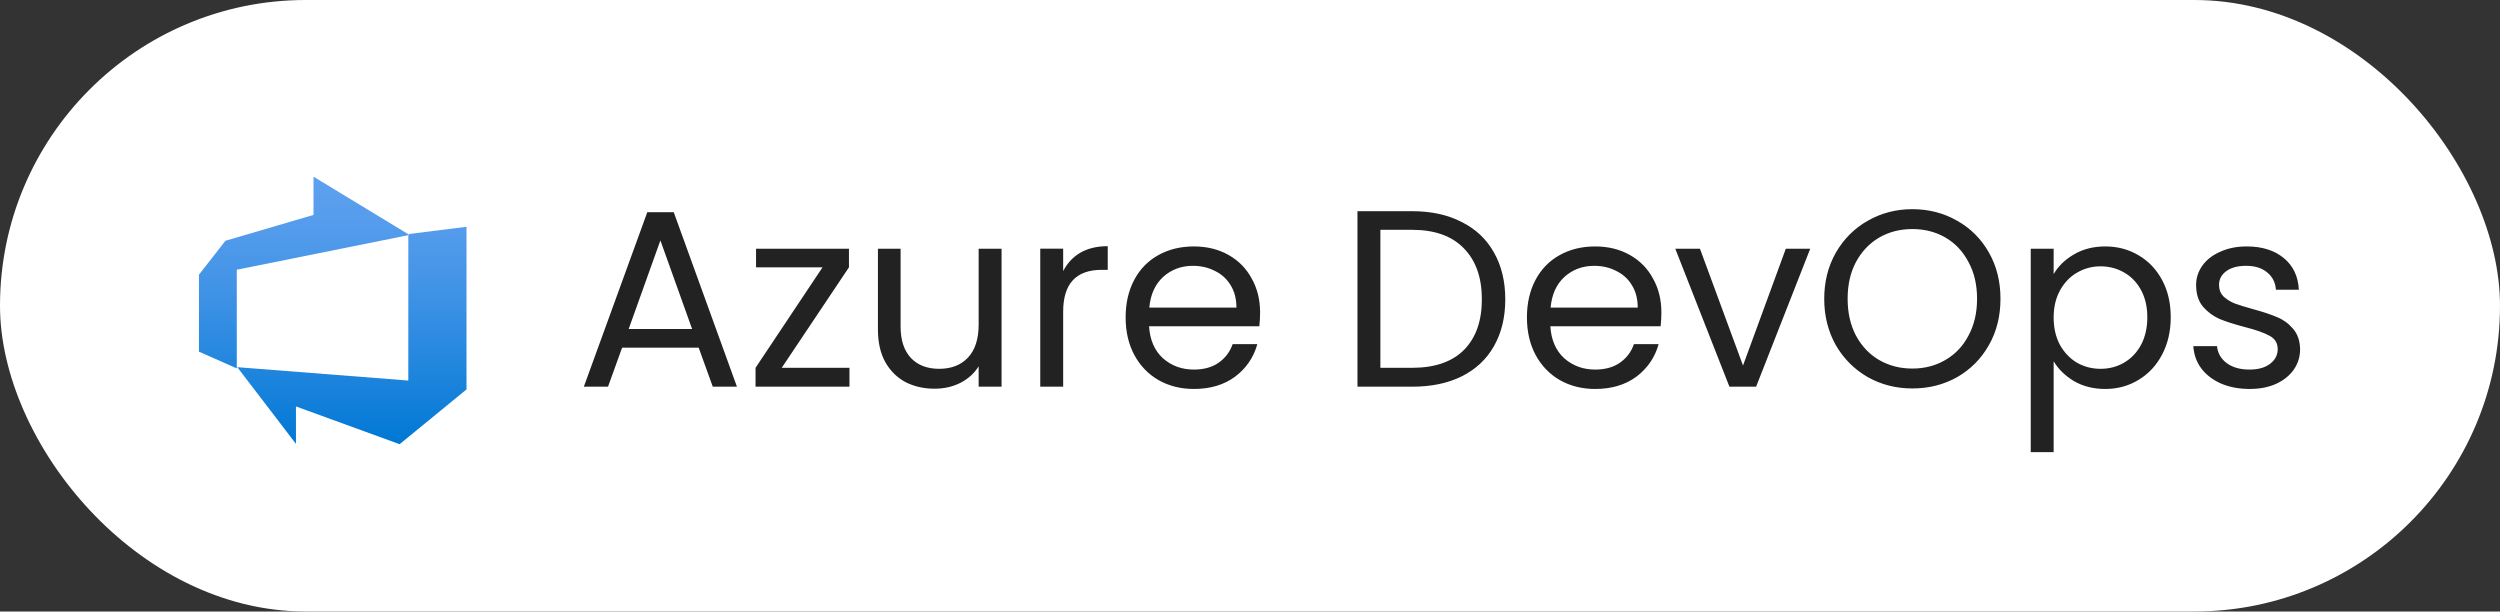
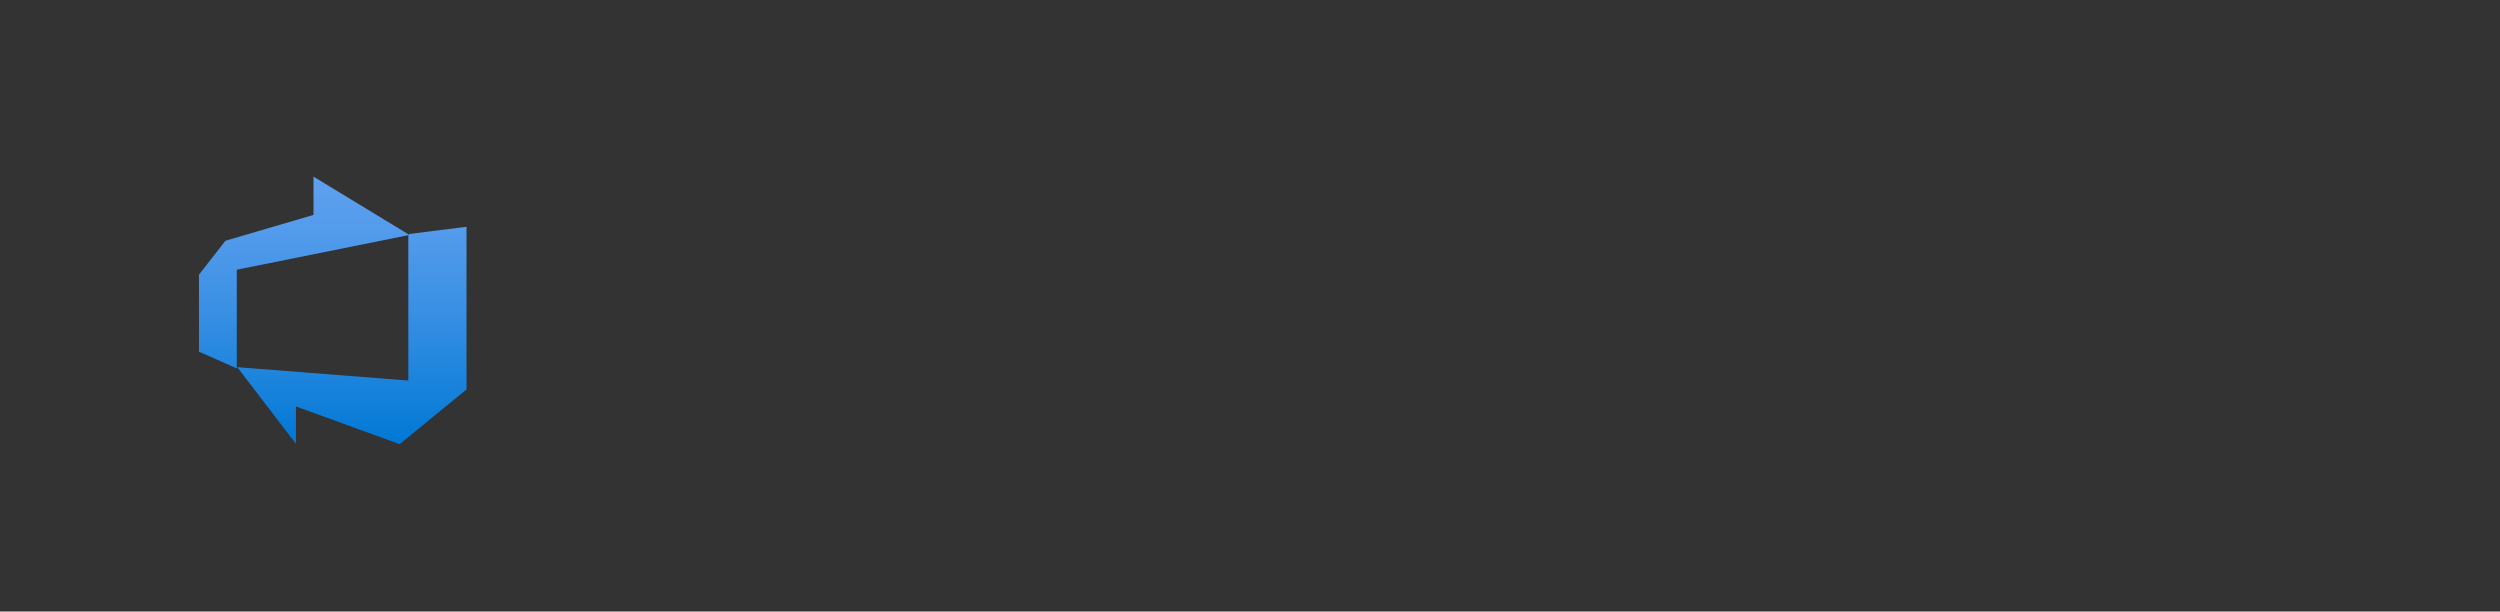
<svg xmlns="http://www.w3.org/2000/svg" fill="none" height="34" viewBox="0 0 139 34" width="139">
  <rect x="0" y="0" width="139" height="34" fill="#333333" stroke="none" />
  <linearGradient id="a" gradientUnits="userSpaceOnUse" x1="18.5" x2="18.5" y1="24.651" y2="9.85">
    <stop offset="0" stop-color="#0078d4" />
    <stop offset=".16" stop-color="#1380da" />
    <stop offset=".53" stop-color="#3c91e5" />
    <stop offset=".82" stop-color="#559cec" />
    <stop offset="1" stop-color="#5ea0ef" />
  </linearGradient>
-   <rect fill="#fff" height="34" rx="17" width="139" />
  <path d="m25.938 12.608v9.044l-3.719 3.045-5.764-2.098v2.08l-3.263-4.264 9.51.744v-8.144zm-3.171.455-5.336-3.241v2.126l-4.9 1.44-1.468 1.885v4.281l2.102.928v-5.486z" fill="url(#a)" />
-   <path d="m38.846 19.33h-4.256l-.784 2.17h-1.344l3.528-9.702h1.47l3.514 9.702h-1.344zm-.364-1.036-1.764-4.928-1.764 4.928zm4.982 2.156h3.766v1.05h-5.222v-1.05l3.724-5.586h-3.696v-1.036h5.166v1.036zm12.223-6.622v7.672h-1.274v-1.134c-.243.392-.583.7-1.022.924-.429.215-.905.322-1.428.322-.597 0-1.134-.121-1.61-.364-.476-.252-.854-.625-1.134-1.12-.271-.495-.406-1.097-.406-1.806v-4.494h1.26v4.326c0 .756.191 1.339.574 1.75.383.401.905.602 1.568.602.681 0 1.218-.21 1.61-.63s.588-1.031.588-1.834v-4.214zm3.425 1.246c.224-.439.541-.779.952-1.022.42-.243.929-.364 1.526-.364v1.316h-.336c-1.428 0-2.142.775-2.142 2.324v4.172h-1.274v-7.672h1.274zm10.949 2.296c0 .243-.014.499-.042.77h-6.132c.047.756.303 1.349.77 1.778.476.42 1.05.63 1.722.63.551 0 1.008-.126 1.372-.378.373-.261.635-.607.784-1.036h1.372c-.205.737-.616 1.339-1.232 1.806-.616.457-1.381.686-2.296.686-.728 0-1.381-.163-1.96-.49-.569-.327-1.017-.789-1.344-1.386-.327-.607-.49-1.307-.49-2.1s.159-1.489.476-2.086c.317-.597.761-1.055 1.33-1.372.579-.327 1.241-.49 1.988-.49.728 0 1.372.159 1.932.476s.989.756 1.288 1.316c.308.551.462 1.176.462 1.876zm-1.316-.266c0-.485-.107-.901-.322-1.246-.215-.355-.509-.621-.882-.798-.364-.187-.77-.28-1.218-.28-.644 0-1.195.205-1.652.616-.448.411-.705.98-.77 1.708zm9.768-5.362c1.064 0 1.983.201 2.758.602.784.392 1.381.957 1.792 1.694.42.737.63 1.605.63 2.604s-.21 1.867-.63 2.604c-.411.728-1.008 1.288-1.792 1.68-.775.383-1.694.574-2.758.574h-3.038v-9.758zm0 8.708c1.26 0 2.221-.331 2.884-.994.663-.672.994-1.61.994-2.814 0-1.213-.336-2.161-1.008-2.842-.663-.681-1.619-1.022-2.87-1.022h-1.764v7.672zm13.86-3.08c0 .243-.014.499-.042.77h-6.132c.047.756.303 1.349.77 1.778.476.42 1.05.63 1.722.63.551 0 1.008-.126 1.372-.378.373-.261.635-.607.784-1.036h1.372c-.205.737-.616 1.339-1.232 1.806-.616.457-1.381.686-2.296.686-.728 0-1.381-.163-1.96-.49-.569-.327-1.017-.789-1.344-1.386-.327-.607-.49-1.307-.49-2.1s.159-1.489.476-2.086c.317-.597.761-1.055 1.33-1.372.579-.327 1.241-.49 1.988-.49.728 0 1.372.159 1.932.476s.989.756 1.288 1.316c.308.551.462 1.176.462 1.876zm-1.316-.266c0-.485-.107-.901-.322-1.246-.215-.355-.509-.621-.882-.798-.364-.187-.77-.28-1.218-.28-.644 0-1.195.205-1.652.616-.448.411-.705.98-.77 1.708zm5.854 3.22 2.38-6.496h1.358l-3.01 7.672h-1.484l-3.01-7.672h1.372zm9.415 1.274c-.905 0-1.731-.21-2.478-.63-.746-.429-1.339-1.022-1.778-1.778-.429-.765-.644-1.624-.644-2.576s.215-1.806.644-2.562c.439-.765 1.032-1.358 1.778-1.778.747-.429 1.573-.644 2.478-.644.915 0 1.746.215 2.492.644.747.42 1.335 1.008 1.764 1.764.43.756.644 1.615.644 2.576s-.214 1.82-.644 2.576c-.429.756-1.017 1.349-1.764 1.778-.746.42-1.577.63-2.492.63zm0-1.106c.682 0 1.293-.159 1.834-.476.551-.317.98-.77 1.288-1.358.318-.588.476-1.269.476-2.044 0-.784-.158-1.465-.476-2.044-.308-.588-.732-1.041-1.274-1.358-.541-.317-1.157-.476-1.848-.476-.69 0-1.306.159-1.848.476-.541.317-.97.77-1.288 1.358-.308.579-.462 1.26-.462 2.044 0 .775.154 1.456.462 2.044.318.588.747 1.041 1.288 1.358.551.317 1.167.476 1.848.476zm7.856-5.25c.252-.439.625-.803 1.12-1.092.504-.299 1.087-.448 1.75-.448.681 0 1.297.163 1.848.49.56.327.999.789 1.316 1.386.317.588.476 1.274.476 2.058 0 .775-.159 1.465-.476 2.072s-.756 1.078-1.316 1.414c-.551.336-1.167.504-1.848.504-.653 0-1.232-.145-1.736-.434-.495-.299-.873-.667-1.134-1.106v5.054h-1.274v-11.312h1.274zm5.208 2.394c0-.579-.117-1.083-.35-1.512s-.551-.756-.952-.98c-.392-.224-.826-.336-1.302-.336-.467 0-.901.117-1.302.35-.392.224-.709.555-.952.994-.233.429-.35.929-.35 1.498 0 .579.117 1.087.35 1.526.243.429.56.761.952.994.401.224.835.336 1.302.336.476 0 .91-.112 1.302-.336.401-.233.719-.565.952-.994.233-.439.35-.952.35-1.54zm5.695 3.99c-.588 0-1.115-.098-1.582-.294-.467-.205-.835-.485-1.106-.84-.271-.364-.42-.779-.448-1.246h1.316c.037.383.215.695.532.938.327.243.751.364 1.274.364.485 0 .868-.107 1.148-.322s.42-.485.42-.812c0-.336-.149-.583-.448-.742-.299-.168-.761-.331-1.386-.49-.569-.149-1.036-.299-1.4-.448-.355-.159-.663-.387-.924-.686-.252-.308-.378-.709-.378-1.204 0-.392.117-.751.35-1.078s.565-.583.994-.77c.429-.196.919-.294 1.47-.294.849 0 1.535.215 2.058.644s.803 1.017.84 1.764h-1.274c-.028-.401-.191-.723-.49-.966-.289-.243-.681-.364-1.176-.364-.457 0-.821.098-1.092.294s-.406.453-.406.77c0 .252.079.462.238.63.168.159.373.289.616.392.252.093.597.201 1.036.322.551.149.999.299 1.344.448.345.14.639.355.882.644.252.289.383.667.392 1.134 0 .42-.117.798-.35 1.134s-.565.602-.994.798c-.42.187-.905.28-1.456.28z" fill="#222" />
</svg>